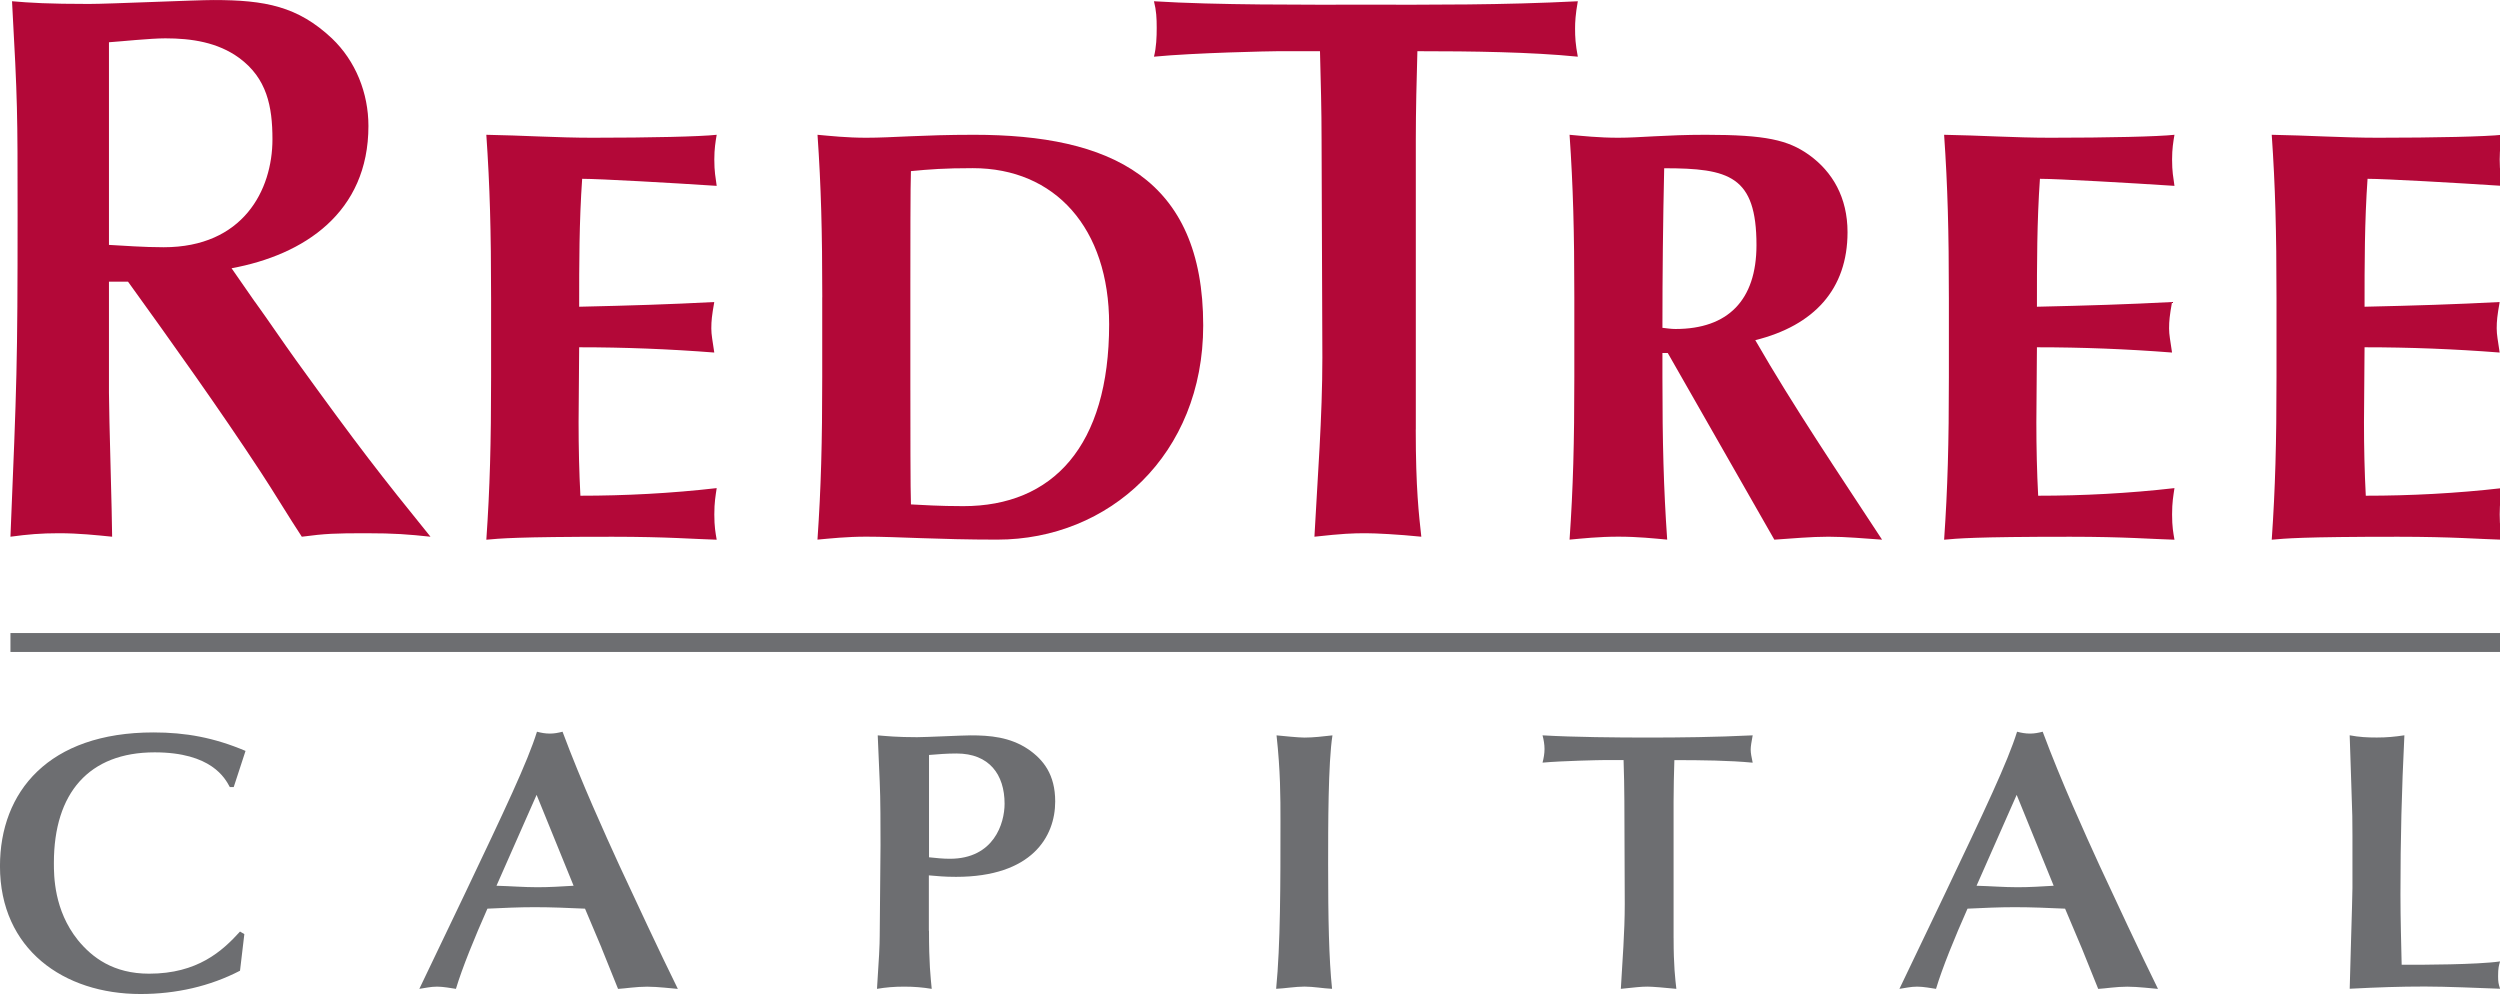
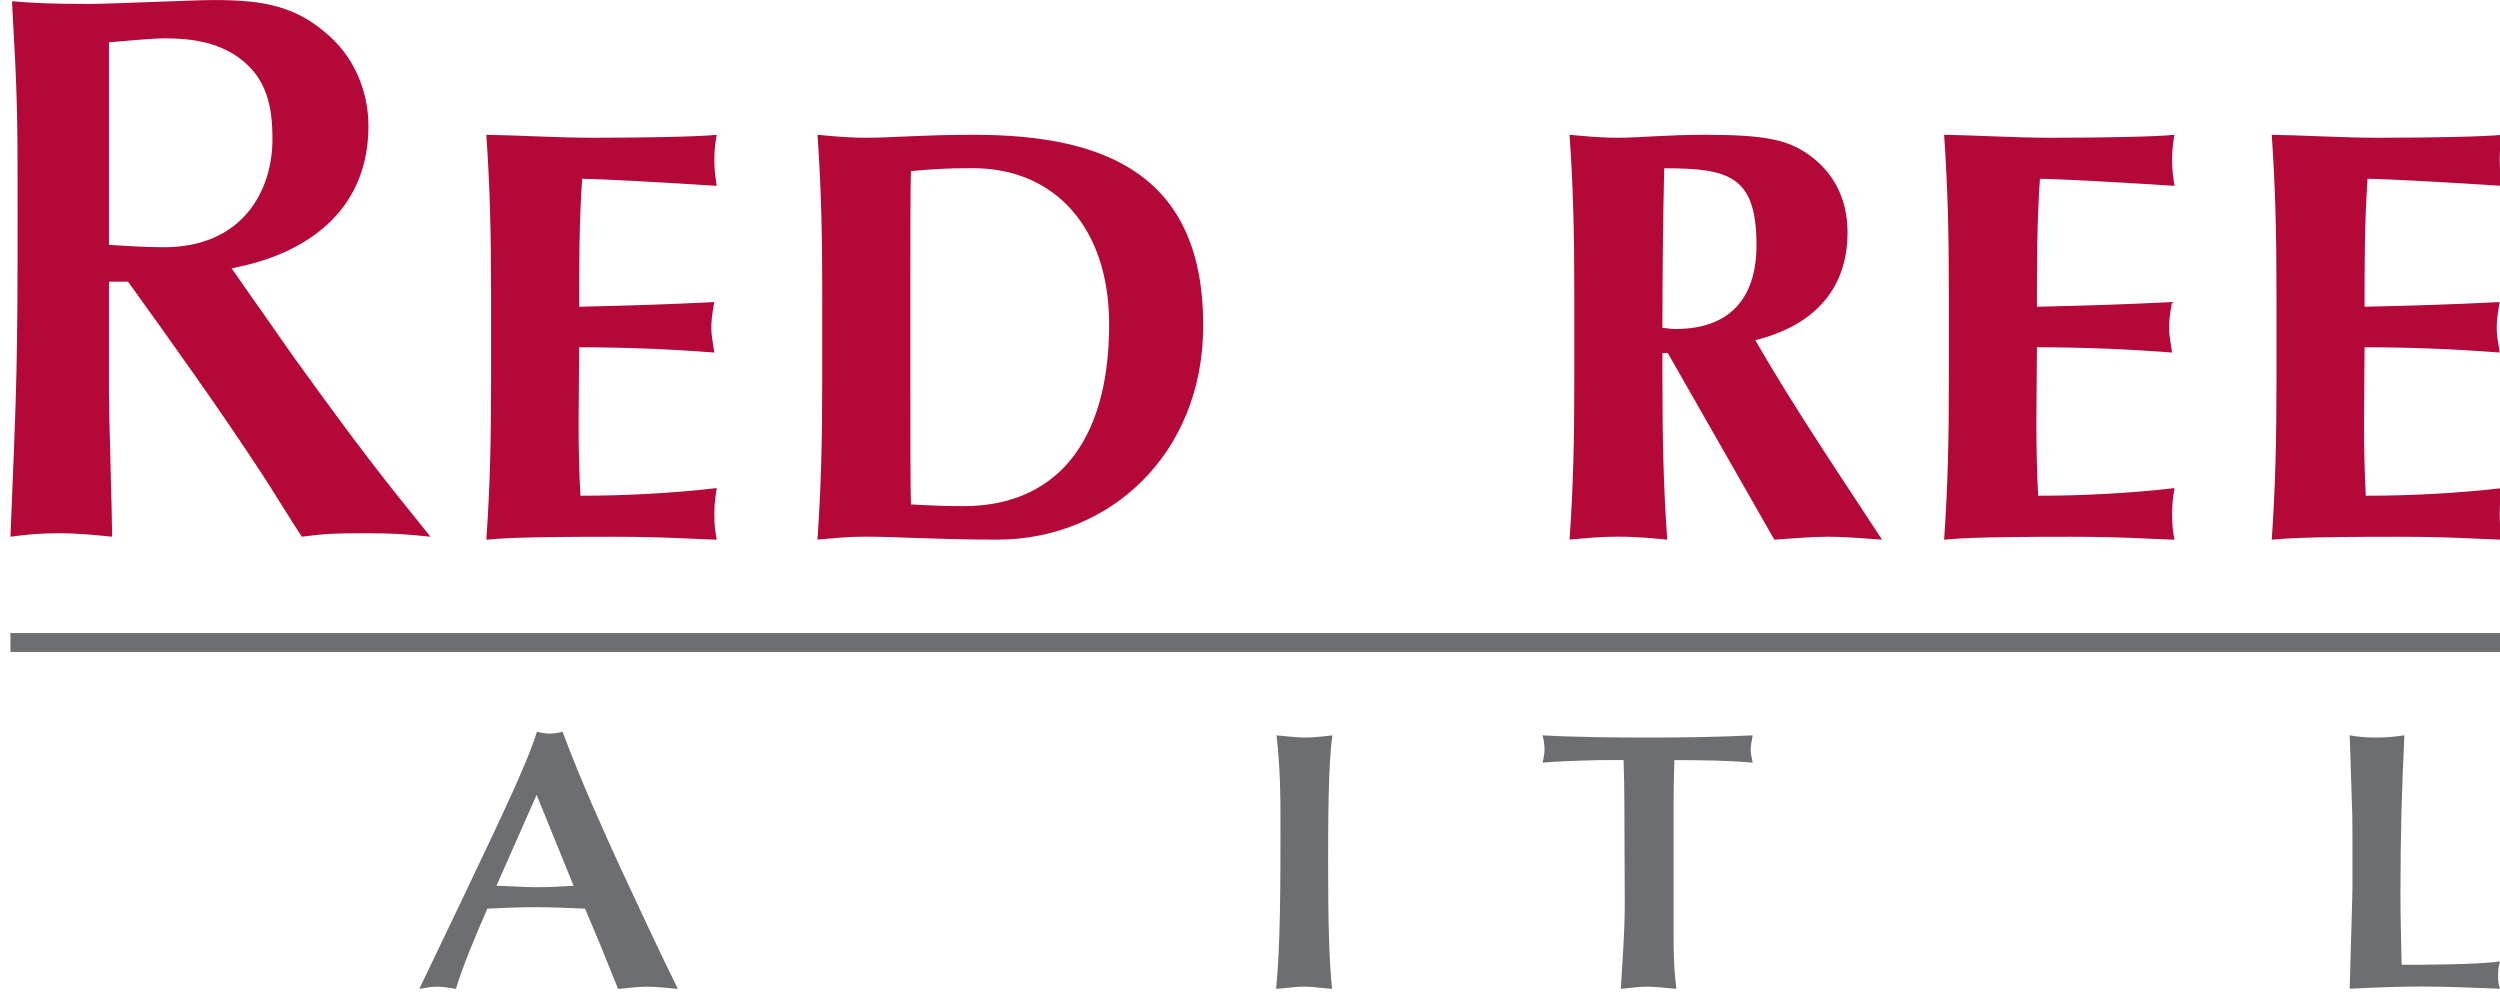
<svg xmlns="http://www.w3.org/2000/svg" fill="none" height="66" viewBox="0 0 166 66" width="166">
  <clipPath id="a">
    <path d="m0 0h166v66h-166z" />
  </clipPath>
  <g clip-path="url(#a)">
-     <path d="m16.938 20.053c.79 1.091 1.95 2.805 2.74 3.896 4.163 5.766 5.586 7.585 8.907 11.689-1.476-.156-2.377-.231-4.275-.231-2.055 0-2.688.023-4.269.231-.791-1.195-1.95-3.117-2.74-4.312-2.688-4.104-5.955-8.676-8.801-12.624h-1.265v7.377c0 1.507.211 8.208.211 9.559-1.054-.104-2.213-.231-3.531-.231-1.212 0-2.061.075-3.221.231.422-10.234.474-11.377.474-21.404 0-6.805 0-7.452-.369-14.151 1.212.104 2.416.179 5.103.179 1.37 0 7.068-.26 8.28-.26 3.426 0 5.592.416 7.858 2.546 1.581 1.507 2.424 3.637 2.424 5.818 0 5.766-4.292 8.563-9.088 9.446l1.558 2.243zm-9.703-3.792c1.001.052 2.266.156 3.636.156 5.27 0 7.22-3.792 7.22-7.169 0-2.182-.369-4.052-2.213-5.403-1.423-1.039-3.162-1.299-4.901-1.299-1.001 0-2.951.208-3.742.26z" fill="#b30838" />
+     <path d="m16.938 20.053c.79 1.091 1.95 2.805 2.74 3.896 4.163 5.766 5.586 7.585 8.907 11.689-1.476-.156-2.377-.231-4.275-.231-2.055 0-2.688.023-4.269.231-.791-1.195-1.95-3.117-2.74-4.312-2.688-4.104-5.955-8.676-8.801-12.624h-1.265v7.377c0 1.507.211 8.208.211 9.559-1.054-.104-2.213-.231-3.531-.231-1.212 0-2.061.075-3.221.231.422-10.234.474-11.377.474-21.404 0-6.805 0-7.452-.369-14.151 1.212.104 2.416.179 5.103.179 1.37 0 7.068-.26 8.28-.26 3.426 0 5.592.416 7.858 2.546 1.581 1.507 2.424 3.637 2.424 5.818 0 5.766-4.292 8.563-9.088 9.446zm-9.703-3.792c1.001.052 2.266.156 3.636.156 5.27 0 7.22-3.792 7.22-7.169 0-2.182-.369-4.052-2.213-5.403-1.423-1.039-3.162-1.299-4.901-1.299-1.001 0-2.951.208-3.742.26z" fill="#b30838" />
    <path d="m32.608 19.741c0-4.364-.079-7.362-.316-10.791 2.331.038 4.702.196 7.036.196 3.874 0 7.194-.078 8.26-.196-.079.468-.158.935-.158 1.636 0 .82.079 1.169.158 1.755-3.004-.196-7.747-.468-8.933-.468-.199 2.846-.199 5.648-.199 8.494 3.44-.078 5.967-.156 8.971-.312-.158.898-.196 1.247-.196 1.755 0 .427.079.779.196 1.599-3.004-.234-5.967-.349-8.971-.349 0 1.637-.038 3.31-.038 4.987 0 1.677.038 3.31.12 4.869 2.963 0 6.008-.156 9.05-.505-.079.545-.158.935-.158 1.752s.079 1.209.158 1.674c-1.423-.037-3.282-.196-6.916-.196-6.441 0-7.51.118-8.38.196.237-3.429.316-6.427.316-10.791v-5.299z" fill="#b30838" />
    <path d="m54.599 19.741c0-4.364-.079-7.362-.316-10.791.87.078 1.935.196 3.241.196 1.739 0 3.675-.196 7.153-.196 9.012 0 15.216 2.846 15.216 12.661 0 8.572-6.245 14.22-13.676 14.22-3.953 0-6.641-.196-8.696-.196-1.303 0-2.372.118-3.241.196.237-3.429.316-6.428.316-10.791v-5.299zm5.85 6.156c0 2.104 0 6.857.038 7.596.79.037 1.856.115 3.478.115 5.929 0 9.682-3.974 9.682-12.078 0-6.39-3.595-10.364-9.05-10.364-1.897 0-2.884.078-4.111.196-.038.739-.038 5.492-.038 7.596v6.935z" fill="#b30838" />
-     <path d="m94.006 28.521c0 3.948.211 5.663.369 7.117-1.528-.156-3.048-.231-3.68-.231-.896 0-1.52.023-3.417.231.211-3.948.527-7.948.527-11.897l-.053-14.494c0-1.922-.053-3.821-.105-5.847h-2.802c-.474 0-5.534.104-8.222.364.158-.623.182-1.299.182-1.922 0-.623-.023-1.134-.182-1.758 4.163.26 10.014.228 14.072.228 4.374 0 9.012.029 14.072-.228-.158.883-.182 1.394-.182 1.81 0 .571.024 1.039.182 1.87-3.109-.312-7.015-.364-10.652-.364-.053 1.87-.105 3.925-.105 5.899v19.222z" fill="#b30838" />
    <path d="m110.739 23.441h-.354v1.599c0 4.364.079 7.362.316 10.791-.869-.078-1.935-.196-3.241-.196s-2.372.118-3.241.196c.237-3.429.316-6.428.316-10.791v-5.299c0-4.364-.079-7.362-.316-10.791.869.078 1.938.196 3.241.196 1.423 0 3.121-.196 5.809-.196 3.991 0 5.455.349 6.837 1.325 1.581 1.131 2.57 2.846 2.57 5.143 0 3.778-2.213 6.194-6.125 7.169 2.53 4.401 5.534 8.843 8.418 13.247-1.186-.078-2.372-.196-3.558-.196-1.185 0-2.409.118-3.595.196l-7.074-12.39zm-.237-12.272c-.079 3.547-.117 7.051-.117 10.598.316.037.591.078.869.078 3.479 0 5.376-1.911 5.376-5.57 0-4.598-1.818-5.103-6.125-5.103z" fill="#b30838" />
    <path d="m129.405 19.741c0-4.364-.079-7.362-.316-10.791 2.33.038 4.702.196 7.036.196 3.873 0 7.193-.078 8.259-.196-.079.468-.158.935-.158 1.636 0 .82.079 1.169.158 1.755-3.004-.196-7.747-.468-8.933-.468-.199 2.846-.199 5.648-.199 8.494 3.44-.078 5.967-.156 8.971-.312-.158.898-.196 1.247-.196 1.755 0 .427.079.779.196 1.599-3.004-.234-5.967-.349-8.971-.349 0 1.637-.038 3.31-.038 4.987 0 1.677.038 3.31.12 4.869 2.963 0 6.008-.156 9.05-.505-.079.545-.158.935-.158 1.752s.079 1.209.158 1.674c-1.423-.037-3.282-.196-6.915-.196-6.442 0-7.511.118-8.38.196.237-3.429.316-6.427.316-10.791v-5.299z" fill="#b30838" />
    <path d="m151.159 19.741c0-4.364-.079-7.362-.316-10.791 2.33.038 4.702.196 7.036.196 3.873 0 7.193-.078 8.259-.196-.079.468-.158.935-.158 1.636 0 .82.079 1.169.158 1.755-3.004-.196-7.747-.468-8.933-.468-.199 2.846-.199 5.648-.199 8.494 3.44-.078 5.967-.156 8.971-.312-.158.898-.196 1.247-.196 1.755 0 .427.079.779.196 1.599-3.004-.234-5.967-.349-8.971-.349 0 1.637-.038 3.31-.038 4.987 0 1.677.038 3.31.12 4.869 2.963 0 6.008-.156 9.05-.505-.079.545-.158.935-.158 1.752s.079 1.209.158 1.674c-1.423-.037-3.282-.196-6.916-.196-6.441 0-7.51.118-8.379.196.237-3.429.316-6.427.316-10.791v-5.299z" fill="#b30838" />
    <g fill="#6d6e71">
-       <path d="m15.521 52.262h-.261c-.313-.589-1.227-2.306-4.992-2.306-4.363 0-6.69 2.699-6.69 7.337 0 .86 0 3.14 1.593 5.129.94 1.152 2.351 2.231 4.729 2.231 3.215 0 4.86-1.498 6.037-2.797l.287.17-.287 2.43c-1.985 1.03-4.234 1.547-6.611 1.547-5.095 0-9.328-2.97-9.328-8.488 0-4.932 3.215-8.881 10.192-8.881 2.143 0 4.023.343 6.113 1.227l-.785 2.404z" />
      <path d="m39.943 62.935-1.098-2.6c-1.124-.049-2.222-.098-3.344-.098-1.045 0-2.091.049-3.136.098-.837 1.888-1.672 3.925-2.091 5.325-.34-.049-.837-.147-1.253-.147-.445 0-.811.098-1.177.147l3.03-6.329c2.638-5.544 4.155-8.733 4.781-10.745.287.075.547.124.861.124.287 0 .547-.049.837-.124 1.253 3.362 2.822 6.797 3.762 8.857.993 2.136 2.717 5.839 3.894 8.22-.392-.026-1.306-.147-2.038-.147-.732 0-1.464.121-1.932.147l-1.098-2.724zm-4.313-10.156-2.664 6.035c.913.023 1.804.098 2.717.098.811 0 1.593-.049 2.404-.098z" />
-       <path d="m61.685 61.807c0 2.208.105 3.042.181 3.853-.6-.098-1.151-.147-1.83-.147s-1.227.049-1.804.147c.132-1.962.181-2.921.181-3.533l.053-6.012c0-1.079 0-3.189-.053-4.196l-.132-3.091c.6.049 1.28.121 2.612.121.574 0 3.03-.121 3.554-.121 1.253 0 2.612.098 3.841.932.993.687 1.777 1.668 1.777 3.458 0 2.332-1.543 5.005-6.585 5.005-.785 0-1.203-.049-1.804-.098v3.68zm0-4.883c.471.049.913.098 1.385.098 2.928 0 3.634-2.355 3.634-3.654 0-1.94-1.019-3.336-3.188-3.336-.653 0-1.227.049-1.83.098v6.797z" />
      <path d="m84.763 48.828c.498.049 1.464.147 1.856.147.574 0 1.227-.075 1.856-.147-.287 1.815-.287 6.061-.287 8.537 0 3.657.053 6.306.261 8.292-.6-.026-1.227-.147-1.83-.147-.603 0-1.306.121-1.883.147.287-2.921.287-6.967.287-11.164 0-1.547 0-3.287-.261-5.668z" />
      <path d="m111.128 62.297c0 1.864.106 2.675.182 3.362-.758-.075-1.593-.147-1.909-.147-.445 0-.837.049-1.777.147.105-1.864.26-3.755.26-5.619l-.026-6.846c0-.909-.026-1.766-.053-2.725h-1.306c-.234 0-2.743.049-4.075.17.079-.294.132-.612.132-.906s-.053-.612-.132-.906c2.064.121 4.966.147 6.977.147 2.17 0 4.468-.026 6.977-.147-.079.418-.132.736-.132.932 0 .268.053.491.132.883-1.543-.147-3.396-.17-5.2-.17-.026.883-.052 1.815-.052 2.748v9.077z" />
-       <path d="m138.22 62.935-1.098-2.6c-1.124-.049-2.222-.098-3.343-.098-1.046 0-2.091.049-3.136.098-.838 1.888-1.672 3.925-2.091 5.325-.339-.049-.837-.147-1.253-.147-.445 0-.811.098-1.177.147l3.03-6.329c2.638-5.544 4.155-8.733 4.782-10.745.287.075.547.124.863.124.287 0 .548-.049.838-.124 1.253 3.362 2.822 6.797 3.762 8.857.993 2.136 2.717 5.839 3.894 8.22-.392-.026-1.306-.147-2.038-.147s-1.464.121-1.932.147l-1.098-2.724zm-4.313-10.156-2.664 6.035c.913.023 1.804.098 2.717.098.811 0 1.593-.049 2.404-.098z" />
      <path d="m156.203 55.523c0-1.079 0-1.325-.079-3.51-.026-.517-.079-2.724-.105-3.189.652.121 1.15.147 1.803.147s1.177-.049 1.83-.147c-.181 3.706-.261 6.797-.261 10.575 0 1.717.053 3.313.08 4.661h.471c.758 0 4.521 0 6.064-.222-.079.271-.132.418-.132.981 0 .369.026.517.132.834-1.333-.049-3.581-.147-4.992-.147-1.672 0-3.084.049-4.993.147 0-.393.182-6.084.182-6.699v-3.434z" />
      <path d="m166.12 42.034h-165.426v1.256h165.426z" />
    </g>
  </g>
</svg>